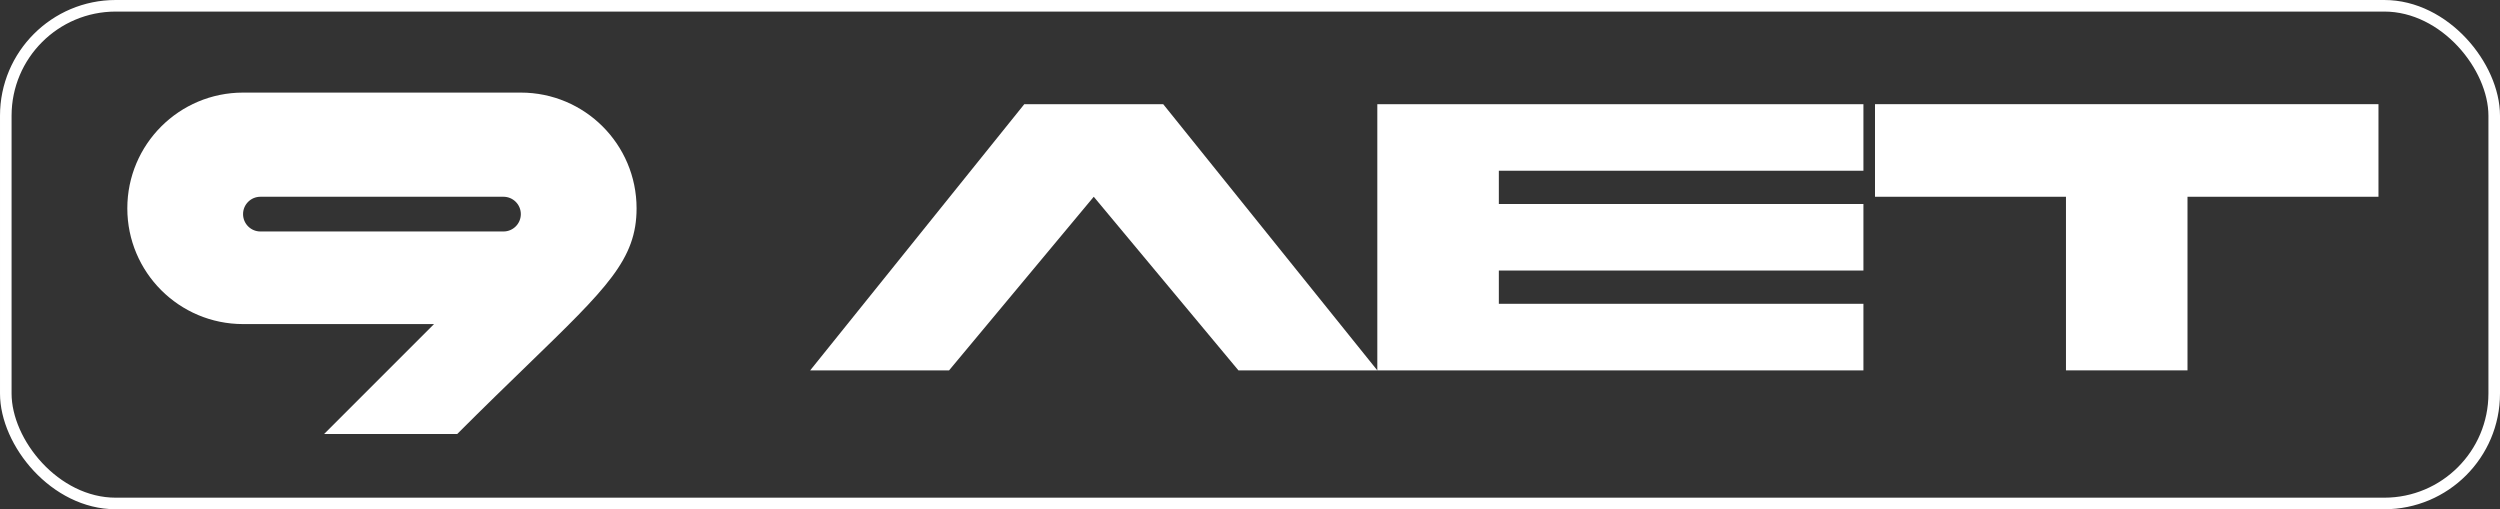
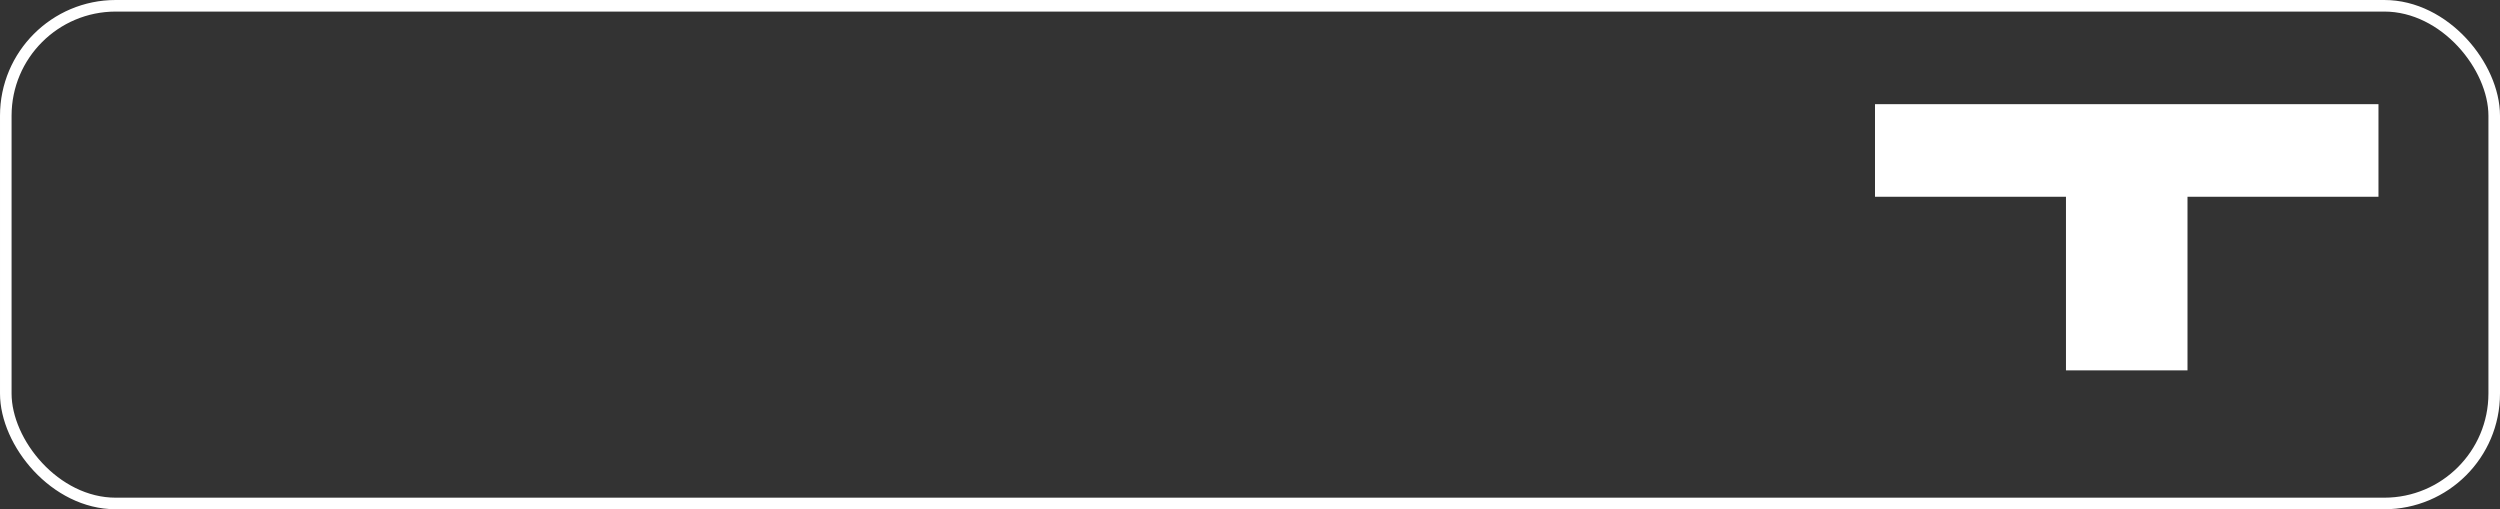
<svg xmlns="http://www.w3.org/2000/svg" width="216" height="44" viewBox="0 0 216 44" fill="none">
  <rect x="0" y="0" width="216" height="44" fill="#333333" stroke="none" />
-   <path d="M94.5 9H100.5L119 32V9H129.5H161V14.75H129.5V17.625H161V20.5V23.375H129.5V26.25H161V32H129.5H119H107L94.5 17L82 32H70L88.5 9H94.5Z" fill="white" />
  <path d="M162 17V9H183.75H205.5V17H189V32H183.75H178.5V17H162Z" fill="white" />
-   <path fill-rule="evenodd" clip-rule="evenodd" d="M21 8H45C50.523 8 55 12.477 55 18C55 22.407 52.454 24.875 45.581 31.535C43.841 33.221 41.824 35.176 39.5 37.5H28L37.5 28H21C15.477 28 11 23.523 11 18C11 12.477 15.477 8 21 8ZM43.5 17H22.5C21.672 17 21 17.672 21 18.5C21 19.328 21.672 20 22.5 20H43.5C44.328 20 45 19.328 45 18.5C45 17.672 44.328 17 43.5 17Z" fill="white" />
  <rect x="0.5" y="0.5" width="215" height="43" rx="9.5" stroke="white" />
</svg>